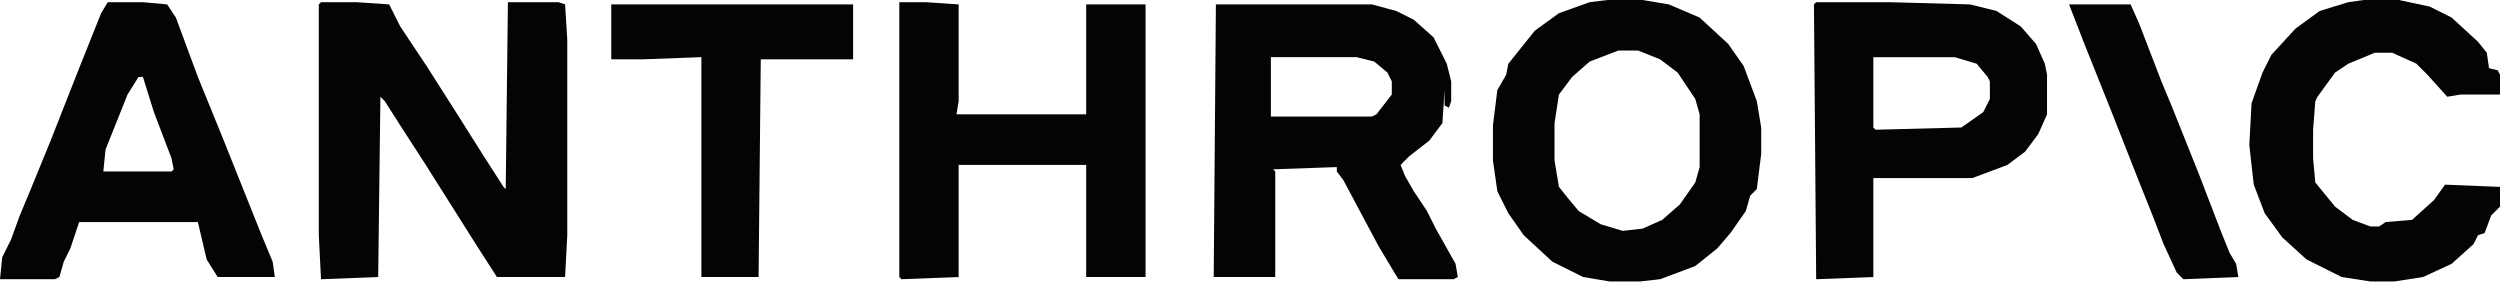
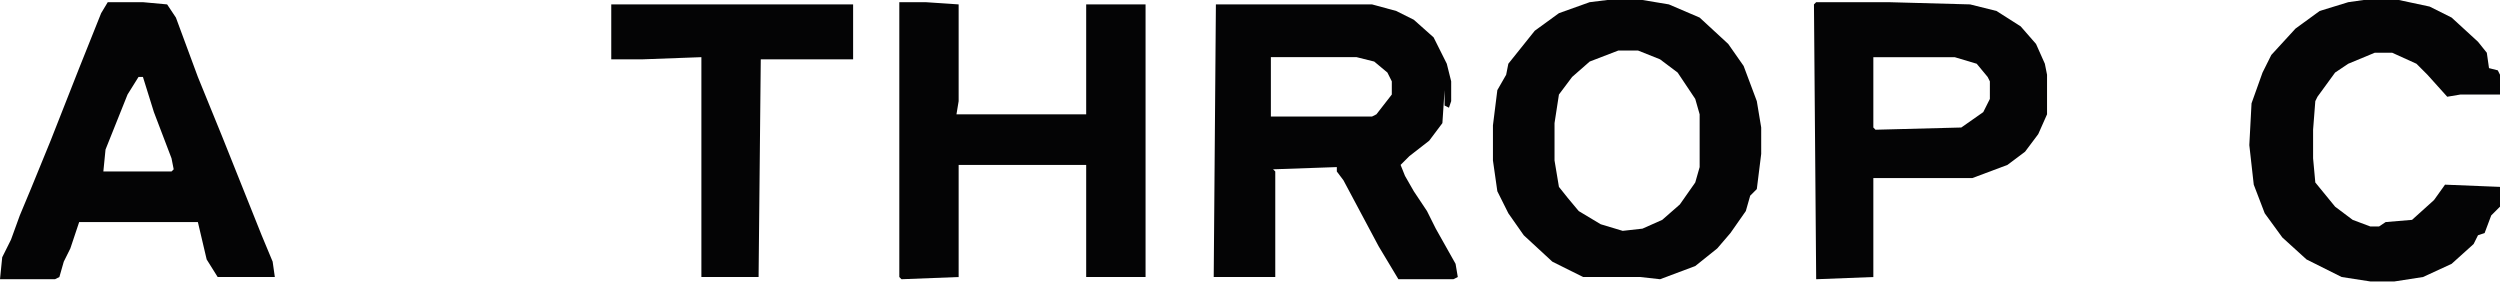
<svg xmlns="http://www.w3.org/2000/svg" width="1612" height="182" viewBox="0 0 1612 182" fill="none">
-   <path d="M1132.79 65.214L1124.29 42.524L1114.36 28.334L1095.93 11.334L1076.08 2.834L1059.08 0H1036.39L1025.03 1.405L1005.2 8.5L989.603 19.834L972.579 41.095L971.174 48.19L965.484 58.118L962.651 80.808V103.475L965.484 123.332L972.579 137.522L982.507 151.688L1000.94 168.712L1020.79 178.617L1037.79 181.473H1057.65L1070.41 180.045L1093.1 171.545L1107.27 160.189L1115.77 150.284L1125.7 136.094L1128.53 126.165L1132.79 121.927L1135.62 99.237V82.214L1132.79 65.214ZM1095.93 107.737L1093.1 117.665L1083.17 131.832L1071.82 141.76L1059.08 147.427L1046.32 148.855L1032.13 144.593L1017.96 136.094L1010.86 127.594L1005.2 120.499L1002.36 103.475V79.38L1005.2 60.952L1013.7 49.619L1025.03 39.691L1043.46 32.595H1056.22L1070.41 38.262L1081.74 46.785L1093.1 63.785L1095.93 73.714V107.737Z" fill="#040405" />
+   <path d="M1132.79 65.214L1124.29 42.524L1114.36 28.334L1095.93 11.334L1076.08 2.834L1059.08 0H1036.39L1025.03 1.405L1005.2 8.5L989.603 19.834L972.579 41.095L971.174 48.19L965.484 58.118L962.651 80.808V103.475L965.484 123.332L972.579 137.522L982.507 151.688L1000.94 168.712L1020.79 178.617H1057.65L1070.41 180.045L1093.1 171.545L1107.27 160.189L1115.77 150.284L1125.7 136.094L1128.53 126.165L1132.79 121.927L1135.62 99.237V82.214L1132.79 65.214ZM1095.93 107.737L1093.1 117.665L1083.17 131.832L1071.82 141.76L1059.08 147.427L1046.32 148.855L1032.13 144.593L1017.96 136.094L1010.86 127.594L1005.2 120.499L1002.36 103.475V79.38L1005.2 60.952L1013.7 49.619L1025.03 39.691L1043.46 32.595H1056.22L1070.41 38.262L1081.74 46.785L1093.1 63.785L1095.93 73.714V107.737Z" fill="#040405" />
  <path d="M938.554 170.119L925.793 147.429L920.126 136.095L911.626 123.334L905.937 113.405L903.103 106.334L908.793 100.644L921.531 90.738L930.055 79.382L931.46 58.12V68.049L934.293 69.454L935.721 65.215V52.454L932.888 41.097L924.388 24.097L911.626 12.74L900.269 7.073L884.675 2.836H784.009L782.604 178.618H822.295V110.572L820.889 109.167L861.985 107.738V110.572L866.246 116.239L888.936 158.785L901.698 180.047H937.126L939.984 178.618L938.554 170.119ZM897.436 60.953L887.508 73.716L884.675 75.144H819.461V36.859H874.746L886.103 39.692L894.603 46.787L897.436 52.454V60.953Z" fill="#040405" />
-   <path d="M365.778 25.504V151.692L364.373 178.62H320.421L307.66 158.787L273.636 104.907L258.041 80.812L248.113 65.217L245.28 62.384L243.851 178.62L206.994 180.049L205.566 151.692V2.837L206.994 1.409H229.684L250.946 2.837L258.041 17.003L275.041 42.527L294.898 73.717L311.897 100.646L324.659 120.502L326.087 121.93L327.492 1.409H360.111L364.373 2.837L365.778 25.504Z" fill="#040405" />
  <path d="M1318.52 41.099L1312.83 28.337L1302.93 17.003L1287.33 7.075L1270.31 2.837L1217.86 1.409H1171.07L1169.64 2.837L1171.07 180.049L1207.93 178.62V114.835H1271.74L1294.4 106.336L1305.76 97.812L1314.26 86.479L1319.93 73.717V48.194L1318.52 41.099ZM1283.07 63.789L1278.81 72.289L1264.64 82.217L1209.33 83.646L1207.93 82.217V36.861H1260.38L1274.57 41.099L1281.64 49.622L1283.07 52.455V63.789Z" fill="#040405" />
  <path d="M175.807 168.715L168.711 151.692L143.188 87.883L127.593 49.622L113.427 11.337L107.76 2.837L92.165 1.409H69.475L65.214 8.504L51.046 43.932L32.619 90.74L19.857 121.93L12.761 138.93L7.095 154.526L1.428 165.882L0 180.049H35.452L38.285 178.62L41.118 168.715L45.357 160.192L51.046 143.192H127.593L133.26 167.287L140.355 178.62H177.212L175.807 168.715ZM110.593 110.574H66.642L68.047 96.407L82.237 60.955L89.309 49.622H92.165L99.236 72.289L110.593 102.074L111.999 109.169L110.593 110.574Z" fill="#040405" />
  <path d="M738.656 2.837V178.62H700.372V106.336H618.135V178.62L581.277 180.049L579.873 178.62V1.409H596.873L618.135 2.837V65.217L616.729 73.717H700.372V2.837H738.656Z" fill="#040405" />
  <path d="M1491.48 83.642V102.07L1492.91 117.665L1505.67 133.26L1517 141.76L1528.36 146.022H1534.03L1538.26 143.189L1555.29 141.76L1569.45 128.999L1576.55 119.07L1612 120.499V133.26L1606.33 138.927L1602.07 150.284L1597.81 151.688L1594.98 157.355L1580.81 170.117L1562.38 178.617L1543.95 181.473H1528.36L1509.91 178.617L1487.24 167.284L1471.65 153.117L1460.29 137.522L1453.22 119.07L1450.36 93.57L1451.79 66.619L1458.88 46.785L1464.55 35.429L1480.14 18.429L1495.74 7.072L1514.17 1.405L1524.1 0H1546.79L1566.62 4.238L1580.81 11.334L1597.81 26.928L1603.5 34.023L1604.91 43.928L1610.57 45.357L1612 48.19V60.952H1586.48L1577.98 62.38L1565.21 48.19L1558.12 41.095L1542.53 34.023H1531.19L1514.17 41.095L1505.67 46.785L1494.31 62.38L1492.91 65.214L1491.48 83.642Z" fill="#040405" />
  <path d="M550.088 2.836V38.264H490.541L489.137 178.618H452.257V36.859L413.994 38.264H394.138V2.836H550.088Z" fill="#040405" />
-   <path d="M1443.29 178.618L1407.84 180.047L1403.57 175.785L1395.07 157.357L1387.98 138.929L1379.48 117.667L1361.05 70.882L1344.03 28.335L1334.12 2.836H1373.81L1379.48 15.597L1393.67 52.454L1400.74 69.454L1417.76 112L1431.93 148.857L1437.62 163.024L1441.86 170.119L1443.29 178.618Z" fill="#040405" />
</svg>